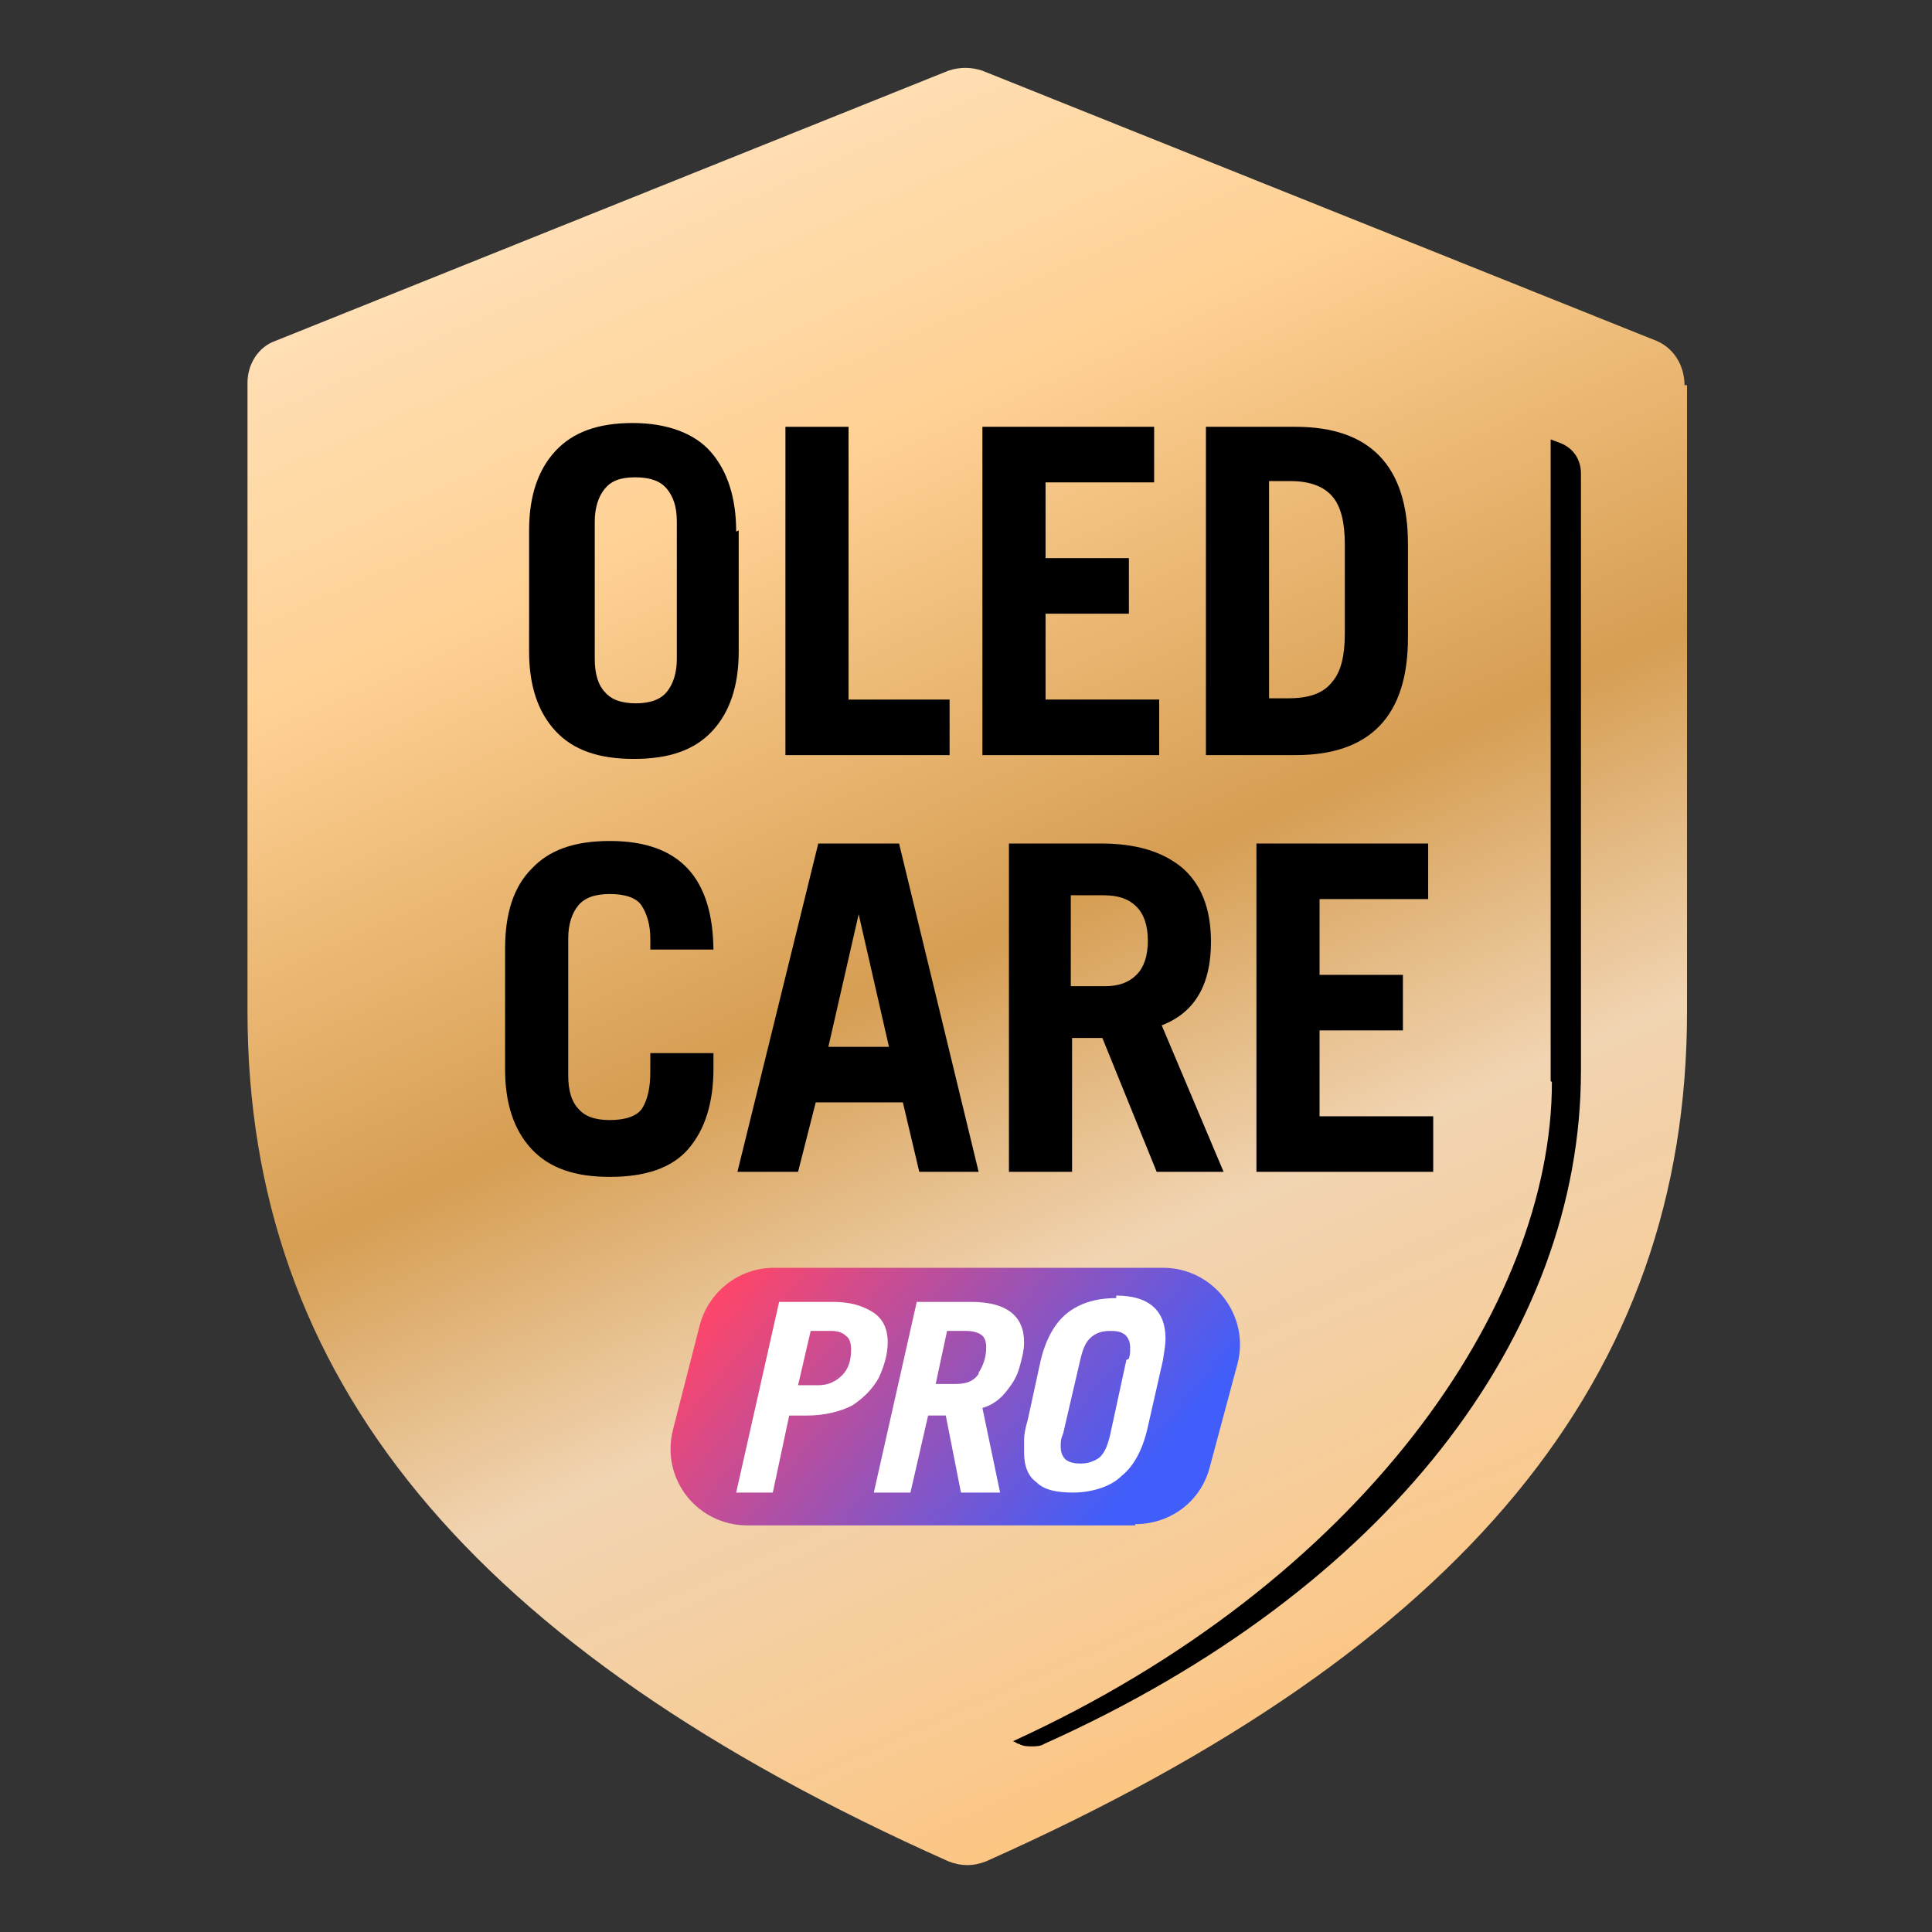
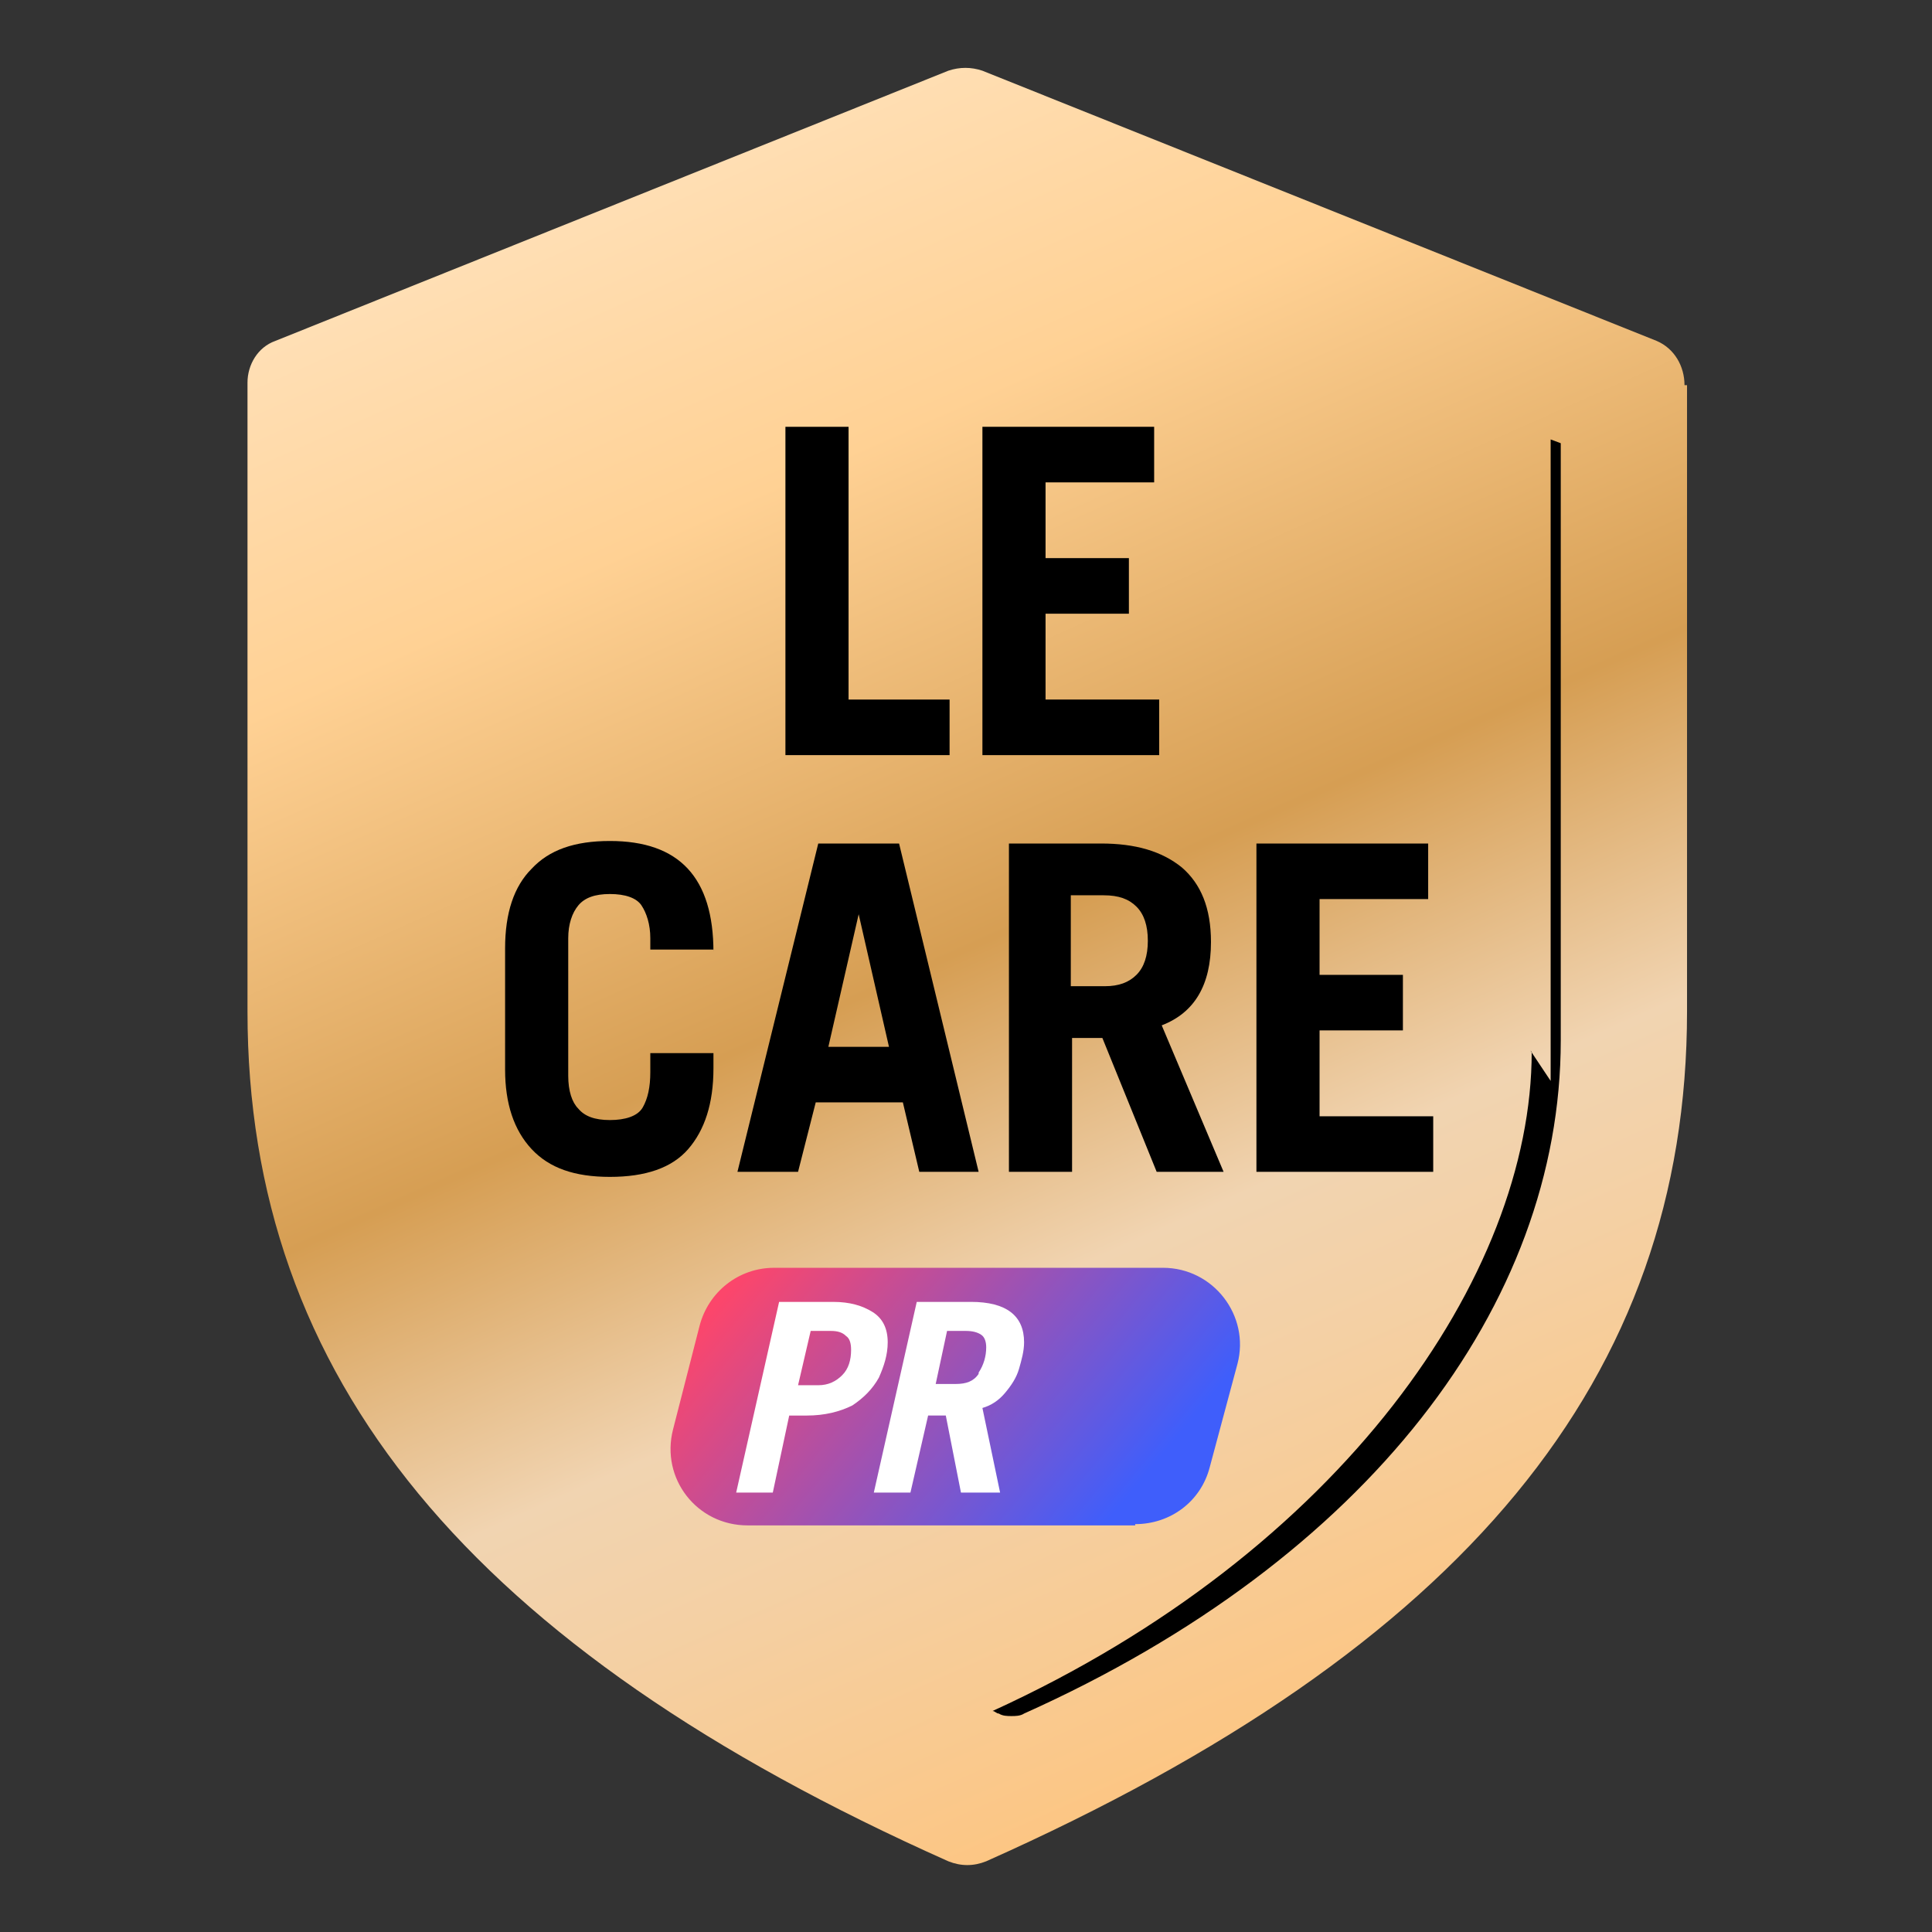
<svg xmlns="http://www.w3.org/2000/svg" id="_圖層_1" version="1.1" viewBox="0 0 153 153">
  <rect x="0" y="0" width="153" height="153" fill="#333333" stroke="none" />
  <defs>
    <style>
      .st0 {
        fill: url(#_未命名漸層);
      }

      .st1 {
        fill: #fff;
      }

      .st2 {
        fill: url(#_未命名漸層_2);
      }
    </style>
    <linearGradient id="_未命名漸層" data-name="未命名漸層" x1="54.56" y1="141.63" x2="108.66" y2="20.43" gradientTransform="translate(0 154) scale(1 -1)" gradientUnits="userSpaceOnUse">
      <stop offset="0" stop-color="#ffdfb5" />
      <stop offset=".2" stop-color="#ffd194" />
      <stop offset=".5" stop-color="#d69e53" />
      <stop offset=".7" stop-color="#f1d4b1" />
      <stop offset=".8" stop-color="#f4d0a4" />
      <stop offset="1" stop-color="#fcc684" />
      <stop offset="1" stop-color="#fdc682" />
    </linearGradient>
    <linearGradient id="_未命名漸層_2" data-name="未命名漸層 2" x1="60.82" y1="55.73" x2="87.62" y2="33.43" gradientTransform="translate(0 154) scale(1 -1)" gradientUnits="userSpaceOnUse">
      <stop offset="0" stop-color="#fc466b" />
      <stop offset="1" stop-color="#3f5efb" />
    </linearGradient>
  </defs>
  <path class="st0" d="M133.4,30.5c0-1.5-.8-2.9-2.2-3.5L77.8,5.6c-.9-.3-1.8-.3-2.7,0L21.8,27c-1.4.5-2.2,1.9-2.2,3.3v49.8c0,29,17.6,50.4,55.5,67.3.5.2,1,.3,1.5.3s1-.1,1.5-.3c37.9-16.9,55.5-38.3,55.5-67.3V30.5h-.2Z" />
-   <path d="M122.8,85.6v-50.8l.8.3c1,.4,1.6,1.3,1.6,2.4v47.3c0,20.9-15.3,41.1-42.5,53.3-.3.2-.7.2-1,.2s-.7,0-1-.2c-.2,0-.3-.2-.5-.2,27.6-12.6,42.7-34.5,42.7-52.2l-.1-.1Z" />
+   <path d="M122.8,85.6v-50.8l.8.3v47.3c0,20.9-15.3,41.1-42.5,53.3-.3.2-.7.2-1,.2s-.7,0-1-.2c-.2,0-.3-.2-.5-.2,27.6-12.6,42.7-34.5,42.7-52.2l-.1-.1Z" />
  <g>
-     <path d="M58.5,42v9.6c0,2.7-.7,4.8-2.1,6.3-1.4,1.5-3.4,2.2-6.2,2.2s-4.8-.7-6.2-2.2c-1.4-1.5-2.1-3.6-2.1-6.3v-9.6c0-2.7.7-4.8,2.1-6.3,1.4-1.5,3.4-2.2,6.1-2.2s4.9.8,6.2,2.3,2,3.6,2,6.3l.2-.1ZM50.3,55.7c1.2,0,2-.3,2.5-.9s.8-1.5.8-2.6v-10.9c0-1.2-.3-2-.8-2.6s-1.3-.9-2.5-.9-1.9.3-2.4.9c-.5.6-.8,1.5-.8,2.6v10.9c0,1.2.3,2.1.8,2.6.5.6,1.3.9,2.5.9h-.1Z" />
    <path d="M75.2,55.4v4.4h-13v-26h5v21.6h8Z" />
    <path d="M82.8,38.2v6h6.6v4.4h-6.6v6.8h9v4.4h-14v-26h13.6v4.4s-8.6,0-8.6,0Z" />
-     <path d="M111.5,43v7.5c0,6.2-3,9.3-8.9,9.3h-7.1v-26h7.1c5.9,0,8.9,3.1,8.9,9.3v-.1ZM106.5,50.3v-7.2c0-1.7-.3-3-1-3.8s-1.8-1.2-3.3-1.2h-1.7v17.2h1.5c1.7,0,2.8-.4,3.5-1.3.7-.8,1-2.1,1-3.8v.1Z" />
    <path d="M56.5,75.2h-5v-.9c0-1.1-.3-2-.7-2.6s-1.3-.9-2.5-.9-2,.3-2.5.9-.8,1.5-.8,2.6v10.9c0,1.2.3,2.1.8,2.6.5.6,1.3.9,2.5.9s2.2-.3,2.6-1,.6-1.6.6-2.8v-1.5h5v1.2c0,2.8-.7,4.9-2,6.4s-3.4,2.2-6.2,2.2-4.8-.7-6.2-2.2c-1.4-1.5-2.1-3.6-2.1-6.3v-9.6c0-2.8.7-4.9,2.1-6.3,1.4-1.5,3.4-2.2,6.2-2.2,5.5,0,8.2,2.9,8.2,8.8v-.2Z" />
    <path d="M72.8,92.8l-1.3-5.5h-6.9l-1.4,5.5h-4.8l6.4-26h6.4l6.3,26h-4.8.1ZM70.4,82.9l-2.4-10.5h0l-2.4,10.5h4.9-.1Z" />
    <path d="M95.9,74.6c0,3.4-1.3,5.6-3.9,6.6l4.9,11.6h-5.3l-4.3-10.6h-2.4v10.6h-5v-26h7.3c2.7,0,4.8.6,6.4,1.9,1.5,1.3,2.3,3.2,2.3,5.9ZM90.9,74.5c0-1.2-.3-2.1-.9-2.7s-1.4-.9-2.6-.9h-2.6v7.2h2.7c1.1,0,1.9-.3,2.5-.9s.9-1.5.9-2.7Z" />
    <path d="M104.5,71.2v6h6.6v4.4h-6.6v6.8h9v4.4h-14v-26h13.6v4.4s-8.6,0-8.6,0Z" />
  </g>
  <g>
    <path class="st2" d="M89.9,120.8h-30.7c-4,0-6.9-3.7-5.9-7.6l2.1-8.2c.7-2.7,3.1-4.6,5.9-4.6h30.8c4,0,6.9,3.8,5.9,7.6l-2.2,8.2c-.7,2.7-3.1,4.5-5.9,4.5v.1Z" />
    <g>
      <path class="st1" d="M70.3,106.3c0-1.1-.4-1.9-1.2-2.4s-1.8-.8-3.1-.8h-4.3l-3.4,15.1h2.9l1.3-6.1h1.4c1.4,0,2.6-.3,3.6-.8.9-.6,1.6-1.3,2.1-2.2.4-.9.7-1.8.7-2.8ZM66.7,108.9c-.5.5-1.1.8-1.9.8h-1.6l1-4.3h1.6c.5,0,.9.1,1.2.4.3.2.4.6.4,1.1,0,.8-.2,1.5-.7,2Z" />
      <path class="st1" d="M76.9,103.1h-4.3l-3.4,15.1h2.9l1.4-6.1h1.4l1.2,6.1h3.1l-1.4-6.7c.7-.2,1.3-.6,1.8-1.2s.9-1.2,1.1-1.9c.2-.7.4-1.4.4-2.1,0-2.1-1.4-3.2-4.2-3.2ZM77.5,108.8c-.4.6-1,.8-1.8.8h-1.6l.9-4.2h1.5c.5,0,.9.1,1.2.3.3.2.4.6.4,1,0,.7-.2,1.4-.6,2v.1Z" />
-       <path class="st1" d="M88.4,102.8c-1.6,0-2.9.4-3.9,1.2-1,.8-1.7,2.1-2.1,3.8l-1,4.6c-.2.7-.3,1.2-.3,1.6v1c0,1.1.3,1.9,1,2.4.6.6,1.6.8,2.9.8s2.9-.4,3.8-1.3c1-.8,1.7-2.1,2.1-3.9l1.2-5.3c.1-.7.2-1.2.2-1.7,0-2.2-1.3-3.4-3.9-3.4v.2ZM89.2,107.7l-1.3,6c-.2.8-.4,1.3-.8,1.7-.4.3-.9.5-1.5.5s-.9-.1-1.2-.3c-.2-.2-.4-.5-.4-1s0-.6.2-1.1l1.3-5.6c.2-.9.4-1.5.8-1.9s.9-.6,1.6-.6.9.1,1.2.3c.2.2.4.5.4,1s0,.5-.1.9l-.2.1Z" />
    </g>
  </g>
</svg>